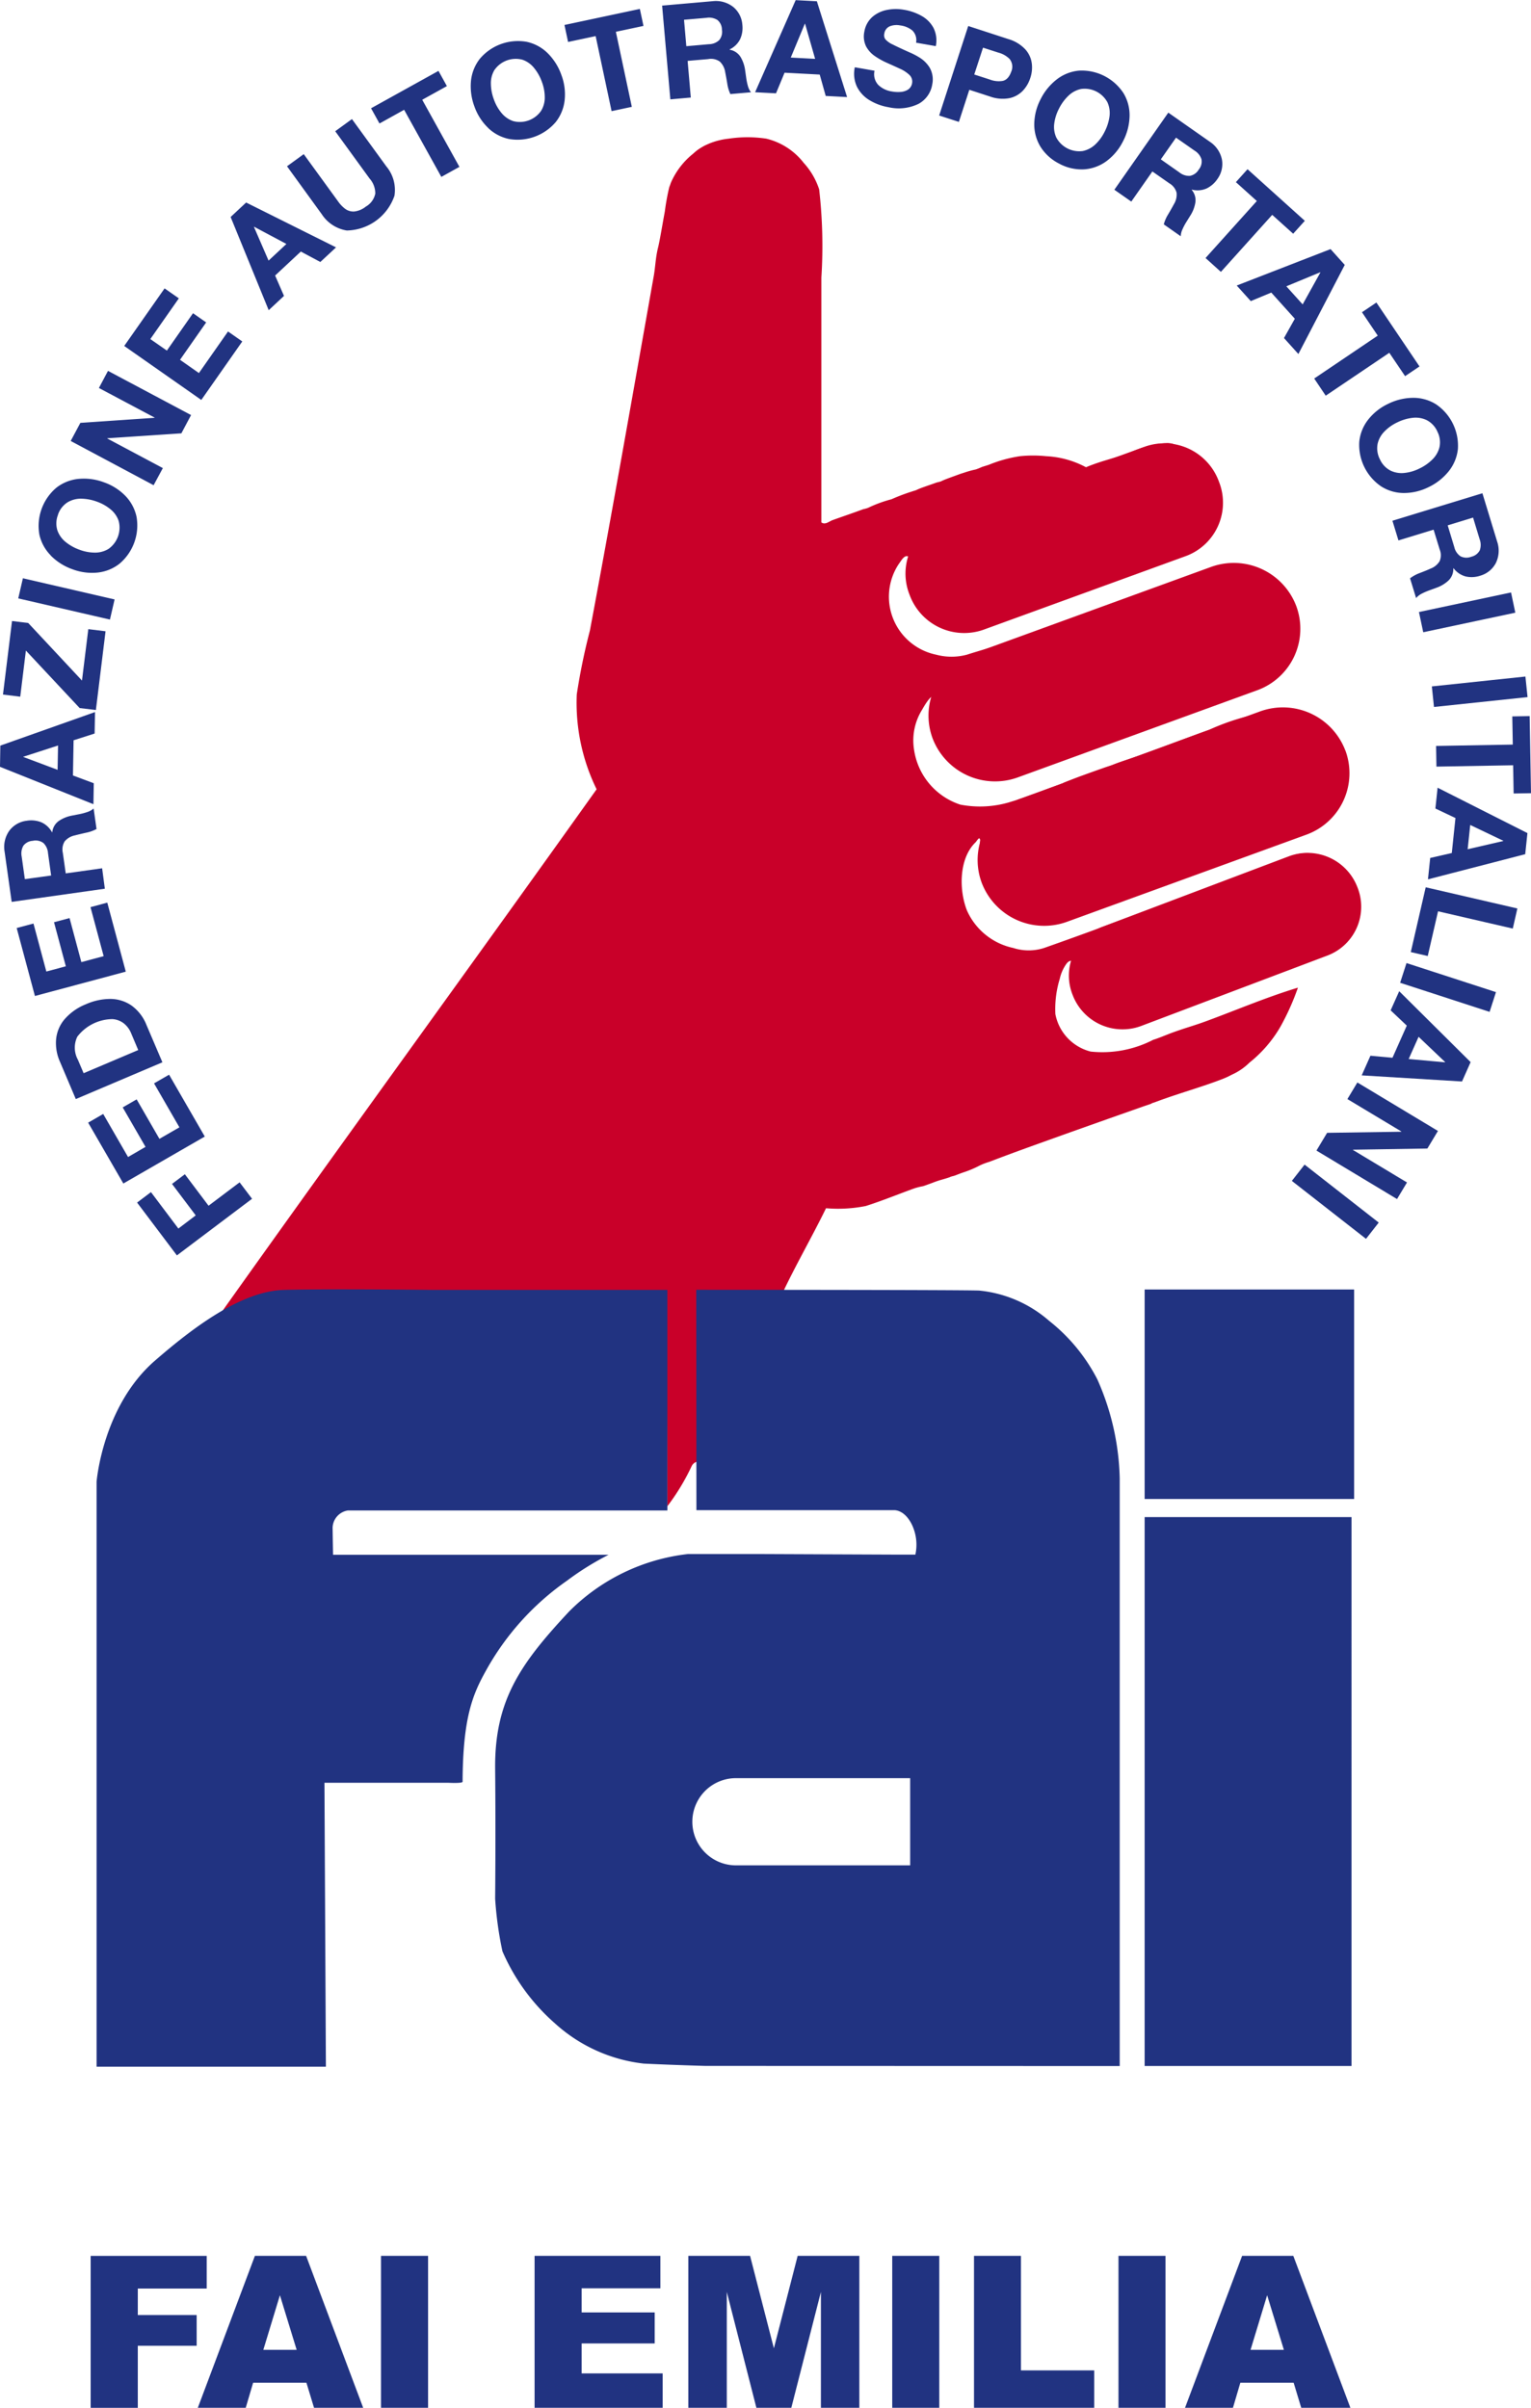
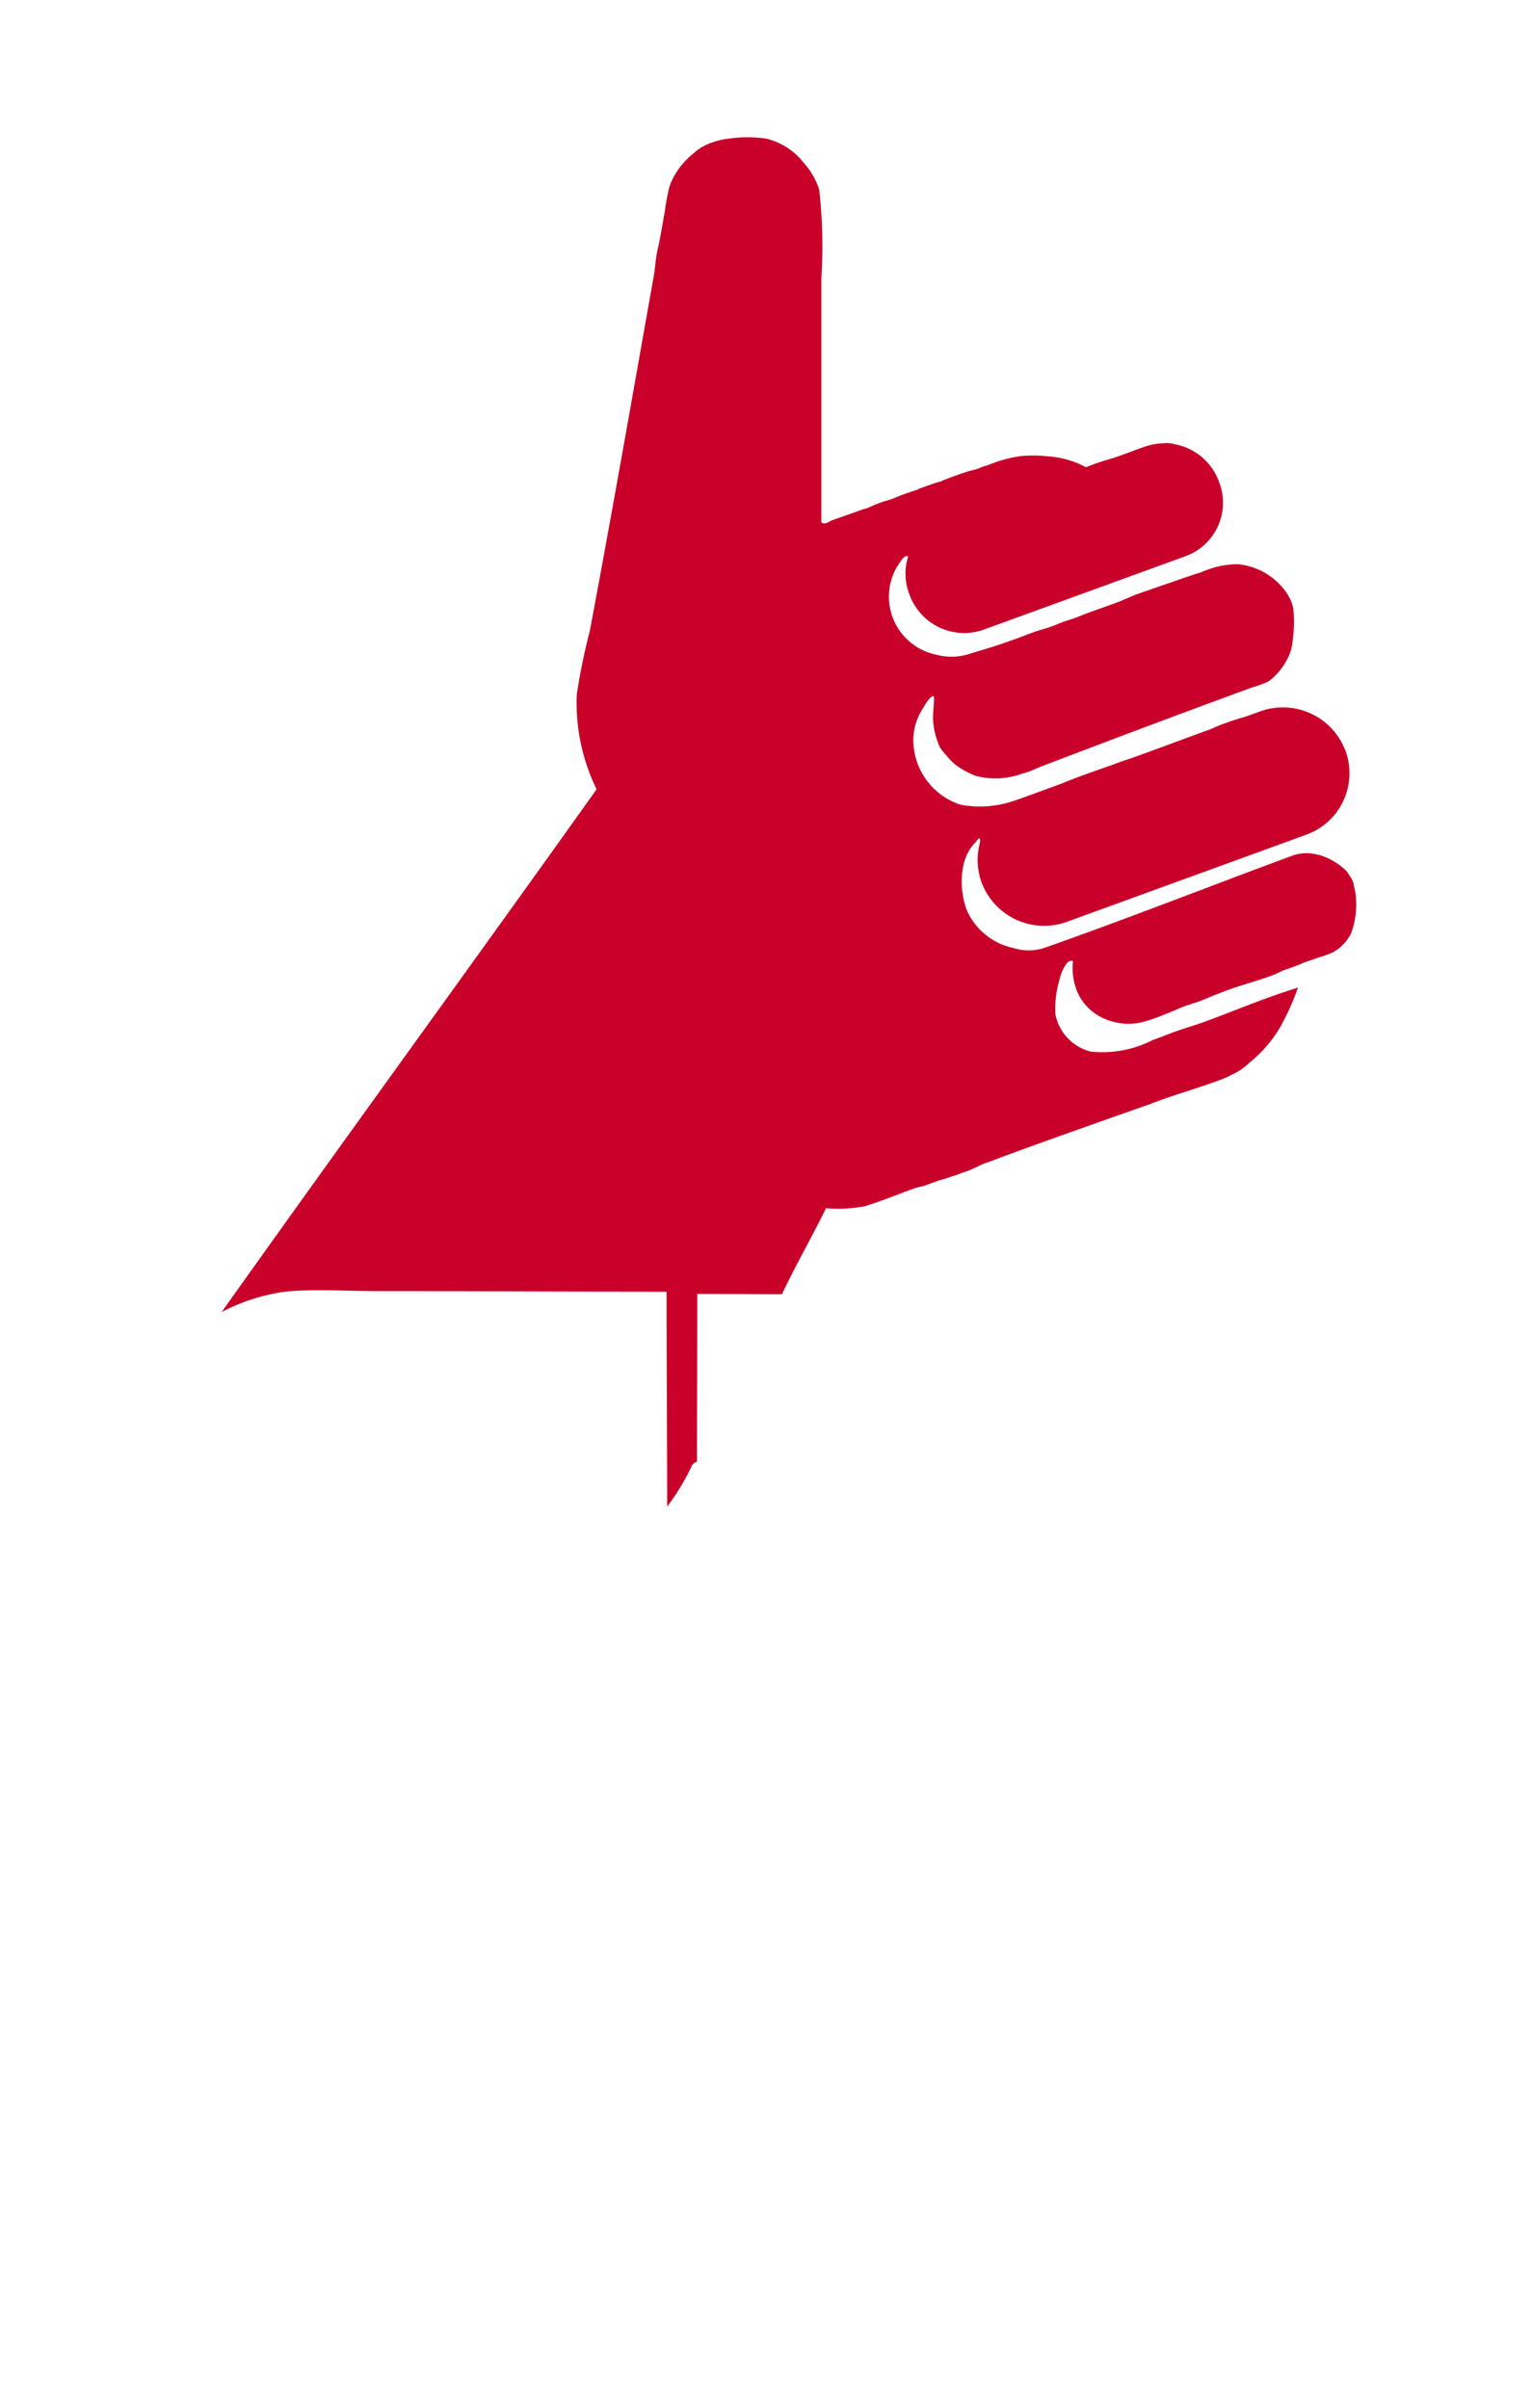
<svg xmlns="http://www.w3.org/2000/svg" viewBox="0 0 93.108 146.393" height="146.393" width="93.108" id="Logo-FAI-Emilia">
  <g transform="translate(13.483 8.343)" data-name="Raggruppa 18" id="Raggruppa_18">
    <path fill-rule="evenodd" fill="#c90029" transform="translate(-129.03 -141.81)" d="M129.03,213.232c7.559-10.632,15.23-21.154,22.8-31.778a11.95,11.95,0,0,1-1.207-5.766,38.2,38.2,0,0,1,.8-3.889c1.31-6.976,2.592-14.283,3.889-21.588.1-.595.1-1.082.267-1.743.1-.412.272-1.46.4-2.146a14.333,14.333,0,0,1,.268-1.474,2.732,2.732,0,0,0,.094-.257,4.6,4.6,0,0,1,1.362-1.781,3.106,3.106,0,0,1,.288-.241,3.971,3.971,0,0,1,.394-.24c.077-.041.239-.11.305-.139a4.322,4.322,0,0,1,1.178-.293,7.688,7.688,0,0,1,2.279,0,4.086,4.086,0,0,1,2.279,1.474,4.42,4.42,0,0,1,.938,1.609,30.141,30.141,0,0,1,.135,5.364v14.885c.235.166.469-.061.67-.135.49-.18,1.225-.425,1.878-.67a1.82,1.82,0,0,0,.288-.079,7.758,7.758,0,0,1,1.186-.457c.047-.019.242-.06.281-.085a11.947,11.947,0,0,1,1.2-.452c.046-.019.23-.068.272-.089.278-.14.836-.31,1.2-.448.047-.018.266-.062.307-.084.174-.1.8-.314,1.167-.451.048-.018.265-.082.308-.1a6.333,6.333,0,0,1,.632-.17,3.943,3.943,0,0,0,.381-.153c.048-.018.394-.119.437-.14a8.19,8.19,0,0,1,1.864-.512,7.856,7.856,0,0,1,1.609,0,5.688,5.688,0,0,1,2.413.671c.871-.367,1.629-.527,2.413-.8a1.645,1.645,0,0,0,.247-.079,5.892,5.892,0,0,1,2.3-.592,1.2,1.2,0,0,1,.537.135,3.8,3.8,0,0,1,2.011,1.341,4.515,4.515,0,0,1,.31.522,3.232,3.232,0,0,1,.226,1.086,4.692,4.692,0,0,1-.267,1.744,4.591,4.591,0,0,1-.438,1.1,2.248,2.248,0,0,1-.232.242,3.615,3.615,0,0,1-.8.474,8.182,8.182,0,0,1-.812.331c-.424.167-.872.217-1.342.4a.6.6,0,0,1-.152.061c-.081.021-.171.045-.249.073s-.22.111-.293.136-.3.112-.379.132c-.14.035-.74.281-1.072.4-.124.045-.326.1-.5.182a2.357,2.357,0,0,1-.568.22c-.119.029-.23.091-.4.135s-.641.251-1.072.4c-.308.108-.611.245-.9.352-.1.036-.361.147-.443.185-.309.139-.758.24-1.206.4-1.148.415-2.326.793-3.353,1.206a4.4,4.4,0,0,1-1.744,0,3.313,3.313,0,0,1-2.547-2.547v-1.744c-.281-.282-.5.177-.67.4a3.6,3.6,0,0,0,2.279,5.5,3.636,3.636,0,0,0,1.877,0c.749-.241,1.45-.425,2.146-.67l.474-.167c.336-.119.575-.2,1-.37.127-.05.333-.121.421-.154.372-.135.8-.245,1.187-.383.124-.045.273-.115.429-.176.307-.12.6-.2,1.046-.36.088-.032.417-.172.49-.2.707-.256,1.319-.466,2.058-.74.087-.034.357-.159.43-.185.231-.082.334-.156.509-.217,1.032-.37,2.008-.694,3.084-1.073.137-.049.325-.1.527-.177.086-.03.386-.116.454-.139a5.407,5.407,0,0,1,2.236-.489,4.089,4.089,0,0,1,2.951,1.743,4.525,4.525,0,0,1,.279.517c.026.067.113.373.124.421a8.38,8.38,0,0,1-.135,2.548s-.083.194-.1.269a4.042,4.042,0,0,1-1.239,1.608,6.094,6.094,0,0,1-1.072.4c-4.179,1.535-8.443,3.133-12.872,4.827-.175.067-.4.177-.583.251a5,5,0,0,1-.49.151,4.724,4.724,0,0,1-2.815.135,5.355,5.355,0,0,1-1.234-.67,3.747,3.747,0,0,1-.542-.558,4.321,4.321,0,0,1-.4-.489,4.752,4.752,0,0,1-.419-1.607c-.045-.488.082-1.015.047-1.5-.152-.137-.521.446-.711.788a3.531,3.531,0,0,0-.5,2.43,4.142,4.142,0,0,0,2.816,3.353,6.314,6.314,0,0,0,2.951-.135c.088-.03.408-.123.479-.148.225-.08.358-.11.614-.209.088-.034.442-.149.516-.175.379-.136.681-.27,1.072-.406.049-.017.167-.065.262-.1.2-.07.458-.172.411-.157-.3.1.711-.294,1.056-.419.449-.163.9-.325,1.489-.531.05-.018.288-.09.415-.141.489-.2,1.115-.382,1.678-.585,1.224-.442,2.7-1.011,4.21-1.553a13.835,13.835,0,0,1,4.567-1.194,3.65,3.65,0,0,1,3.344,4.68c-.041.171-.212.444-.268.671a5.241,5.241,0,0,1-1.342,1.743c-.048.032-.18.105-.229.131-.411.209-1.253.434-1.916.673-3.077,1.109-6.923,2.517-10.325,3.755-1.672.607-3.327,1.591-4.96,1.072-1.957-.622-3.072-1.871-2.817-4.827-.046-.188-.114-.07-.267.134-1.017.96-1.039,2.882-.537,4.157a3.992,3.992,0,0,0,2.816,2.279,3.054,3.054,0,0,0,1.877,0c5.123-1.8,10.089-3.766,15.152-5.632a2.541,2.541,0,0,1,1.447-.048,1.968,1.968,0,0,1,.419.122,3.982,3.982,0,0,1,1.352.865,1.791,1.791,0,0,1,.23.339,1.1,1.1,0,0,1,.217.463c.029.118.046.231.09.4a5.023,5.023,0,0,1-.269,2.681c-.041.083-.138.193-.2.3a2.712,2.712,0,0,1-.868.772,6.149,6.149,0,0,1-.913.328c-.132.053-.527.188-.542.191a3.232,3.232,0,0,0-.522.2c-.16.068-.253.1-.57.219-.113.043-.225.078-.4.133a3.861,3.861,0,0,0-.39.182c-.13.061-.3.133-.548.221-.913.329-1.841.553-2.815.939-.04.016-.13.045-.232.088-.253.1-.208.07-.533.209-.167.071-.257.119-.576.239a3.4,3.4,0,0,1-.4.134c-.119.029-.23.091-.4.135-.271.067-.865.363-1.341.536a9.054,9.054,0,0,1-1.609.537,3.7,3.7,0,0,1-2.414-.4,3.106,3.106,0,0,1-1.341-1.475,3.743,3.743,0,0,1-.268-1.878c-.254-.093-.4.151-.516.342a2.477,2.477,0,0,0-.288.732,6.269,6.269,0,0,0-.268,2.145,2.915,2.915,0,0,0,2.146,2.28,6.736,6.736,0,0,0,3.8-.713c.047-.017.153-.044.488-.174l.6-.236c.992-.36,1.354-.434,2.218-.754,1.874-.694,3.589-1.428,5.5-2.01a14.976,14.976,0,0,1-.939,2.145,6.845,6.845,0,0,1-.4.67,7.76,7.76,0,0,1-1.609,1.744,3.628,3.628,0,0,1-1.082.738,4.651,4.651,0,0,1-.524.245c-1.325.516-2.734.892-4.16,1.431-.046.018-.166.043-.2.08-.011.013-.466.161-.479.166-1.9.67-3.5,1.234-5.359,1.9-1.334.478-2.619.936-4.022,1.474a3.809,3.809,0,0,0-.563.213,6.387,6.387,0,0,1-1.04.437c-.082.029-.344.126-.409.154a1.423,1.423,0,0,1-.236.072.807.807,0,0,0-.166.062c-.495.166-.533.14-1.048.34-.038.013-.456.17-.562.2a4.2,4.2,0,0,0-.537.135c-1.045.379-1.954.756-2.95,1.072a8.637,8.637,0,0,1-2.414.134c-.866,1.77-1.836,3.438-2.681,5.229-1.743,0-3.4-.019-5.147-.019,0,3.4-.017,6.8-.017,10.2a.515.515,0,0,0-.333.282,13.431,13.431,0,0,1-1.483,2.442c0-4.38-.036-8.679-.036-13.06-5.14,0-11.744-.035-17.389-.035-2.067,0-4.108-.14-5.814.035a11.705,11.705,0,0,0-3.84,1.232" data-name="Tracciato 132" id="Tracciato_132" />
    <path fill-rule="evenodd" fill="#c90029" transform="translate(-136.888 -145.324)" d="M197.54,166.277a3.457,3.457,0,0,1-1.983,4.5l-12.368,4.5a3.535,3.535,0,0,1-4.475-2.152,3.458,3.458,0,0,1,1.985-4.5l12.367-4.5a3.535,3.535,0,0,1,4.474,2.152" data-name="Tracciato 133" id="Tracciato_133" />
-     <path fill-rule="evenodd" fill="#c90029" transform="translate(-137.152 -146.7)" d="M202.5,175.2a3.976,3.976,0,0,1-2.388,5.129l-14.527,5.286a4.063,4.063,0,0,1-5.2-2.367,3.975,3.975,0,0,1,2.39-5.128l14.525-5.288a4.063,4.063,0,0,1,5.2,2.368" data-name="Tracciato 134" id="Tracciato_134" />
    <path fill-rule="evenodd" fill="#c90029" transform="translate(-137.716 -148.359)" d="M206.052,185.641a3.975,3.975,0,0,1-2.389,5.128l-14.527,5.286a4.063,4.063,0,0,1-5.2-2.368,3.976,3.976,0,0,1,2.39-5.128l14.527-5.286a4.063,4.063,0,0,1,5.195,2.368" data-name="Tracciato 135" id="Tracciato_135" />
-     <path fill-rule="evenodd" fill="#c90029" transform="translate(-138.766 -150.03)" d="M207.836,195.632a3.172,3.172,0,0,1-1.8,4.141l-11.375,4.3a3.244,3.244,0,0,1-4.145-1.893,3.174,3.174,0,0,1,1.8-4.141l11.374-4.3a3.246,3.246,0,0,1,4.145,1.892" data-name="Tracciato 136" id="Tracciato_136" />
  </g>
-   <path fill-rule="evenodd" fill="#213381" transform="translate(-113 -131.89)" d="M146.751,254.91a9.636,9.636,0,0,0,5.4,2.444c1.753.085,3.736.14,3.736.14l25.209.008,0-35.73a15.608,15.608,0,0,0-1.361-6.018,10.835,10.835,0,0,0-2.934-3.561,7.586,7.586,0,0,0-4.259-1.839c-1.4-.046-17.2-.046-17.2-.046l.011,13.4h10.995l1.007,0s.628-.07,1.094.861a2.836,2.836,0,0,1,.22,1.839h-1.245l-8.357-.035H154.84a12.107,12.107,0,0,0-7.228,3.492c-2.968,3.177-4.539,5.412-4.5,9.567s0,7.892,0,7.892a21.972,21.972,0,0,0,.443,3.2A12.33,12.33,0,0,0,146.751,254.91ZM157.683,240h10.669v5.3H157.683a2.651,2.651,0,0,1,0-5.3Zm-15.134-6.529c-.791,1.422-1.4,2.829-1.416,6.745,0,.111-.853.065-.853.065h-7.548l.087,17.259H118.874V221.98s.361-4.6,3.55-7.365c2.287-1.987,5.232-4.223,7.831-4.3s9.117,0,9.117,0h14.214v13.409H134.809s-.315,0-.648,0a1.094,1.094,0,0,0-.934,1.04c.008.619.027,1.654.027,1.654h16.758A17.3,17.3,0,0,0,147.473,228,16.239,16.239,0,0,0,142.549,233.471Zm40.063-23.182h12.739v12.738H182.612Zm0,13.838h12.58V257.5h-12.58Zm-58.765-17.543,1.056-.8-1.442-1.913.781-.588,1.441,1.914,1.889-1.423.756,1-4.57,3.443-2.421-3.212.844-.636Zm-3.346-2.738-2.14-3.7.915-.529,1.511,2.618,1.063-.616-1.387-2.4.847-.489,1.386,2.4,1.215-.7-1.543-2.672.915-.528,2.171,3.761Zm1.406-9.642a2.663,2.663,0,0,0-.918-1.186,2.286,2.286,0,0,0-1.278-.394,3.668,3.668,0,0,0-1.481.32,3.36,3.36,0,0,0-1.319.934,2.2,2.2,0,0,0-.5,1.213,2.767,2.767,0,0,0,.234,1.348l.965,2.273,5.267-2.236Zm-3.821,2.936-.352-.826a1.532,1.532,0,0,1-.033-1.394,2.722,2.722,0,0,1,2.139-1.069,1.252,1.252,0,0,1,.706.272,1.467,1.467,0,0,1,.423.574l.437,1.035Zm2.564-6.175-5.526,1.48-1.109-4.132,1.021-.274.782,2.919,1.186-.319-.719-2.679.945-.251.718,2.677,1.356-.363-.8-2.98,1.021-.274Zm-1.439-6.285-2.213.311-.177-1.246a.941.941,0,0,1,.111-.7,1.091,1.091,0,0,1,.614-.362c.228-.059.463-.114.7-.167a2.3,2.3,0,0,0,.624-.223l-.176-1.246a1.1,1.1,0,0,1-.386.214,3.722,3.722,0,0,1-.488.13l-.433.084a2.118,2.118,0,0,0-.789.314.954.954,0,0,0-.419.7l-.017,0a1.38,1.38,0,0,0-.652-.606,1.659,1.659,0,0,0-.9-.091,1.547,1.547,0,0,0-1.04.6,1.7,1.7,0,0,0-.291,1.274l.431,3.057,5.666-.8Zm-4.7.66-.191-1.365a.953.953,0,0,1,.1-.664.765.765,0,0,1,.568-.3.8.8,0,0,1,.65.132.936.936,0,0,1,.281.611l.191,1.366Zm4.192-5.83-1.266-.472.038-2.14,1.28-.41.024-1.306-5.759,2.04L113,178.512l5.682,2.272Zm-2.2-.816-2.087-.783V177.9l2.114-.685Zm-2.272-4.446-1.05-.13.55-4.471.985.12,3.27,3.5.384-3.126,1.049.129-.588,4.788-.987-.119-3.27-3.495Zm5.455-4.689-5.576-1.287.283-1.225,5.576,1.288Zm-3.608-3.9a3.484,3.484,0,0,0,1.331.842,3.358,3.358,0,0,0,1.529.2,2.587,2.587,0,0,0,1.329-.538,3.046,3.046,0,0,0,1.037-2.85,2.606,2.606,0,0,0-.671-1.266,3.364,3.364,0,0,0-1.3-.829,3.462,3.462,0,0,0-1.56-.212,2.6,2.6,0,0,0-1.342.534,3.043,3.043,0,0,0-1.037,2.85A2.6,2.6,0,0,0,116.083,165.655Zm.447-2.474a1.423,1.423,0,0,1,.58-.753,1.564,1.564,0,0,1,.849-.222,2.894,2.894,0,0,1,.95.184,2.721,2.721,0,0,1,.813.458,1.552,1.552,0,0,1,.5.711,1.583,1.583,0,0,1-.619,1.7,1.564,1.564,0,0,1-.838.225,2.68,2.68,0,0,1-.917-.172,2.853,2.853,0,0,1-.845-.469,1.577,1.577,0,0,1-.509-.715A1.425,1.425,0,0,1,116.531,163.181Zm5.817-1.795L117.3,158.7l.587-1.1,4.51-.308.008-.013-3.39-1.8.553-1.04,5.052,2.686-.59,1.111-4.5.3-.007.013,3.381,1.8Zm2.9-5.184-4.687-3.282,2.454-3.5.867.606-1.734,2.475,1.006.7,1.59-2.272.8.56-1.59,2.272,1.149.806,1.77-2.527.867.606Zm5.029-6.325-.54-1.239,1.564-1.458,1.186.635.955-.889-5.467-2.727-.943.88,2.315,5.666Zm-1.825-4.191.012-.012,1.959,1.045-1.084,1.011Zm4.1-.806L130.455,142l1.017-.738,2.092,2.878a1.982,1.982,0,0,0,.417.439.85.85,0,0,0,.547.171,1.36,1.36,0,0,0,.721-.3,1.177,1.177,0,0,0,.574-.791,1.364,1.364,0,0,0-.345-.912l-2.091-2.878,1.017-.739,2.093,2.879a2.23,2.23,0,0,1,.492,1.781,3.124,3.124,0,0,1-2.9,2.114A2.239,2.239,0,0,1,132.547,144.881Zm3.533-5.486-.513-.925,4.1-2.273.512.925-1.5.831,2.262,4.079-1.1.61-2.262-4.079Zm6.607.272a2.6,2.6,0,0,0,1.267.67,3.052,3.052,0,0,0,2.85-1.036,2.6,2.6,0,0,0,.537-1.33,3.331,3.331,0,0,0-.2-1.528,3.5,3.5,0,0,0-.841-1.331,2.587,2.587,0,0,0-1.271-.683,3.036,3.036,0,0,0-2.85,1.037,2.6,2.6,0,0,0-.535,1.34,3.5,3.5,0,0,0,.211,1.561A3.359,3.359,0,0,0,142.686,139.666Zm.388-3.529a1.578,1.578,0,0,1,1.7-.619,1.56,1.56,0,0,1,.714.51,2.825,2.825,0,0,1,.47.844,2.686,2.686,0,0,1,.172.917,1.543,1.543,0,0,1-.225.838,1.576,1.576,0,0,1-1.7.621,1.568,1.568,0,0,1-.711-.5,2.67,2.67,0,0,1-.458-.813,2.839,2.839,0,0,1-.183-.949A1.567,1.567,0,0,1,143.074,136.137Zm4.474-1.7-.22-1.033,4.585-.976.22,1.034-1.679.357.97,4.563-1.23.262-.97-4.563Zm7.463,3.379-.193-2.228,1.252-.109a.934.934,0,0,1,.7.147,1.088,1.088,0,0,1,.33.632c.046.231.09.469.129.712a2.283,2.283,0,0,0,.189.636l1.253-.11a1.121,1.121,0,0,1-.193-.4,3.8,3.8,0,0,1-.1-.495l-.062-.437a2.132,2.132,0,0,0-.27-.8.969.969,0,0,0-.676-.456v-.016a1.377,1.377,0,0,0,.638-.618,1.646,1.646,0,0,0,.137-.89,1.54,1.54,0,0,0-.546-1.069,1.709,1.709,0,0,0-1.259-.357l-3.073.269.5,5.7Zm.96-4.847a.956.956,0,0,1,.659.132.766.766,0,0,1,.274.584.8.8,0,0,1-.167.643.934.934,0,0,1-.624.246l-1.374.121-.14-1.607Zm4.742,3.337,2.138.113.365,1.3,1.3.069-1.838-5.826-1.289-.068-2.468,5.6,1.272.066Zm1.232-2.976.016,0,.611,2.134-1.481-.078Zm3.179,3.846a1.859,1.859,0,0,1-.139-1.2l1.2.21a.953.953,0,0,0,.233.869,1.514,1.514,0,0,0,.831.394,2.028,2.028,0,0,0,.487.029,1.007,1.007,0,0,0,.47-.134.578.578,0,0,0,.264-.406.555.555,0,0,0-.168-.5,2.021,2.021,0,0,0-.575-.375q-.361-.167-.766-.347a4.554,4.554,0,0,1-.758-.421,1.666,1.666,0,0,1-.538-.6,1.389,1.389,0,0,1-.1-.881,1.535,1.535,0,0,1,.489-.9,1.912,1.912,0,0,1,.887-.425,2.751,2.751,0,0,1,1.033-.009,3.239,3.239,0,0,1,1.076.375,1.83,1.83,0,0,1,.722.73,1.705,1.705,0,0,1,.139,1.106l-1.2-.21a.819.819,0,0,0-.229-.744,1.443,1.443,0,0,0-.735-.305,1.137,1.137,0,0,0-.6.04.561.561,0,0,0-.366.448.423.423,0,0,0,.062.354,1.323,1.323,0,0,0,.456.321c.23.117.567.275,1.013.474a4.347,4.347,0,0,1,.584.3,1.921,1.921,0,0,1,.63.61,1.444,1.444,0,0,1,.17,1.031,1.638,1.638,0,0,1-.825,1.185,2.757,2.757,0,0,1-1.837.209,3.259,3.259,0,0,1-1.143-.42A2,2,0,0,1,165.124,137.178Zm6.825.169,1.26.41a2.257,2.257,0,0,0,1.174.1,1.58,1.58,0,0,0,.813-.445,2,2,0,0,0,.462-.786,1.968,1.968,0,0,0,.087-.905,1.57,1.57,0,0,0-.4-.841,2.273,2.273,0,0,0-1.007-.611l-2.455-.8-1.768,5.442,1.2.388Zm.834-2.561.93.3a1.517,1.517,0,0,1,.686.388.751.751,0,0,1,.1.77q-.179.5-.536.566a1.523,1.523,0,0,1-.784-.092l-.93-.3Zm4.657,7.066a2.862,2.862,0,0,0,1.535.329,2.592,2.592,0,0,0,1.338-.512,3.368,3.368,0,0,0,.982-1.188,3.464,3.464,0,0,0,.4-1.524,2.589,2.589,0,0,0-.367-1.4,3.036,3.036,0,0,0-2.7-1.375,2.583,2.583,0,0,0-1.345.522,3.486,3.486,0,0,0-1,1.219,3.367,3.367,0,0,0-.384,1.493,2.6,2.6,0,0,0,.373,1.384A2.859,2.859,0,0,0,177.44,141.852ZM177.4,138.5a2.856,2.856,0,0,1,.569-.782,1.578,1.578,0,0,1,.771-.417,1.573,1.573,0,0,1,1.615.822,1.59,1.59,0,0,1,.116.871,2.882,2.882,0,0,1-.3.918,2.69,2.69,0,0,1-.553.753,1.576,1.576,0,0,1-.767.407,1.584,1.584,0,0,1-1.613-.823,1.562,1.562,0,0,1-.122-.859A2.693,2.693,0,0,1,177.4,138.5Zm4.4,5.646,1.282-1.831,1.031.721a.942.942,0,0,1,.439.562,1.089,1.089,0,0,1-.154.695c-.112.209-.231.418-.357.63a2.248,2.248,0,0,0-.265.608l1.031.723a1.081,1.081,0,0,1,.109-.429,3.312,3.312,0,0,1,.236-.445l.233-.375a2.084,2.084,0,0,0,.309-.791.959.959,0,0,0-.223-.783l.008-.013a1.387,1.387,0,0,0,.887-.063,1.667,1.667,0,0,0,.678-.592,1.551,1.551,0,0,0,.268-1.172,1.708,1.708,0,0,0-.734-1.082l-2.527-1.771-3.281,4.688Zm2.72-3.887,1.13.791a.949.949,0,0,1,.418.524.757.757,0,0,1-.165.623.792.792,0,0,1-.54.385.936.936,0,0,1-.638-.21l-1.13-.793Zm4.915,3.852-1.274-1.147.708-.786,3.484,3.137-.708.785-1.275-1.147-3.121,3.467-.934-.843Zm-.369,6.086,1.247-.519,1.432,1.591-.659,1.174.875.971,2.82-5.418-.863-.961-5.707,2.215Zm4.222-1.753.011.012-1.078,1.941-.992-1.1Zm3.5,3.852-.959-1.422.877-.591,2.621,3.886-.876.591-.96-1.421-3.867,2.608-.7-1.043Zm.619,4.153a3.364,3.364,0,0,0-1.207.962,2.592,2.592,0,0,0-.535,1.33A3.053,3.053,0,0,0,197,161.465a2.585,2.585,0,0,0,1.377.4,3.374,3.374,0,0,0,1.5-.357,3.5,3.5,0,0,0,1.236-.977,2.6,2.6,0,0,0,.548-1.336,3.041,3.041,0,0,0-1.331-2.726,2.6,2.6,0,0,0-1.389-.392A3.48,3.48,0,0,0,197.411,156.447Zm3,1.668a1.426,1.426,0,0,1,.14.939,1.578,1.578,0,0,1-.431.764,2.849,2.849,0,0,1-.793.555,2.633,2.633,0,0,1-.893.267,1.567,1.567,0,0,1-.857-.135,1.434,1.434,0,0,1-.653-.69,1.449,1.449,0,0,1-.141-.939,1.561,1.561,0,0,1,.421-.76,2.679,2.679,0,0,1,.76-.54,2.812,2.812,0,0,1,.924-.281,1.568,1.568,0,0,1,.869.13A1.432,1.432,0,0,1,200.409,158.115Zm-2.36,6.63,2.138-.654.368,1.2a.928.928,0,0,1,0,.712,1.081,1.081,0,0,1-.549.453c-.216.1-.44.187-.67.275a2.3,2.3,0,0,0-.582.318l.368,1.2a1.115,1.115,0,0,1,.35-.271,3.9,3.9,0,0,1,.461-.2l.414-.151a2.109,2.109,0,0,0,.731-.431.966.966,0,0,0,.306-.755l.015-.005a1.379,1.379,0,0,0,.737.5,1.665,1.665,0,0,0,.9-.05,1.547,1.547,0,0,0,.932-.759,1.706,1.706,0,0,0,.087-1.3l-.9-2.95-5.472,1.672Zm4.538-1.388.4,1.319a.966.966,0,0,1,.007.671.77.77,0,0,1-.514.389.8.8,0,0,1-.663-.029.936.936,0,0,1-.373-.56l-.4-1.318Zm-2.881,22.476,5.575,1.289L205,188.346l-4.545-1.05-.627,2.718-1.03-.238Zm-1.167,4.608,5.441,1.767-.388,1.2-5.441-1.768Zm-.965,2.874.982.929-.87,1.954-1.341-.123-.531,1.194,6.1.372.524-1.178-4.343-4.311Zm1.7,1.609,1.615,1.536-.006.015-2.212-.2Zm-3.723,2.777,4.9,2.947-.643,1.069-4.521.072-.008.013,3.29,1.978-.607,1.009-4.9-2.948.648-1.078,4.509-.067.009-.014-3.284-1.972Zm-3.21,4.994,4.508,3.524-.773.989-4.51-3.523ZM121.38,272.643h3.58v1.865h-3.58v3.775h-2.867v-9.238h7.058v1.985h-4.19Zm7.122-3.6-3.472,9.238h2.914l.45-1.525h3.241l.463,1.525h2.989l-3.471-9.238Zm.512,5.715,1.009-3.321,1.019,3.321Zm7.158-5.715h2.861v9.238h-2.861Zm12.2,7.146H153.3v2.092h-7.789v-9.238h7.65v1.972h-4.789v1.469h4.443v1.884h-4.443Zm13.138-7.146h3.751v9.238h-2.337v-7.045l-1.8,7.045H159l-1.8-7.045v7.045h-2.338v-9.238h3.754l1.448,5.62Zm5.751,0h2.861v9.238h-2.861Zm7.828,6.963h4.455v2.275h-7.31v-9.238h2.855Zm5.931-6.963h2.861v9.238h-2.861Zm7.519,0-3.472,9.238h2.915l.45-1.525h3.241l.462,1.525h2.989l-3.471-9.238Zm.513,5.715,1.009-3.321,1.019,3.321ZM199.294,169.1l5.6-1.189.26,1.229-5.6,1.19Zm.784,4.523,5.69-.6.13,1.25-5.69.6Zm4.892,1.823,1.056-.018.082,4.687-1.056.018-.03-1.716-4.665.082-.021-1.257,4.665-.082Zm-4.676,5.6,1.22.579-.223,2.128-1.313.3-.136,1.3,5.914-1.529.135-1.284-5.463-2.758Zm2.118,1,2.01.961v.016l-2.166.5Z" data-name="Tracciato 137" id="Tracciato_137" />
</svg>